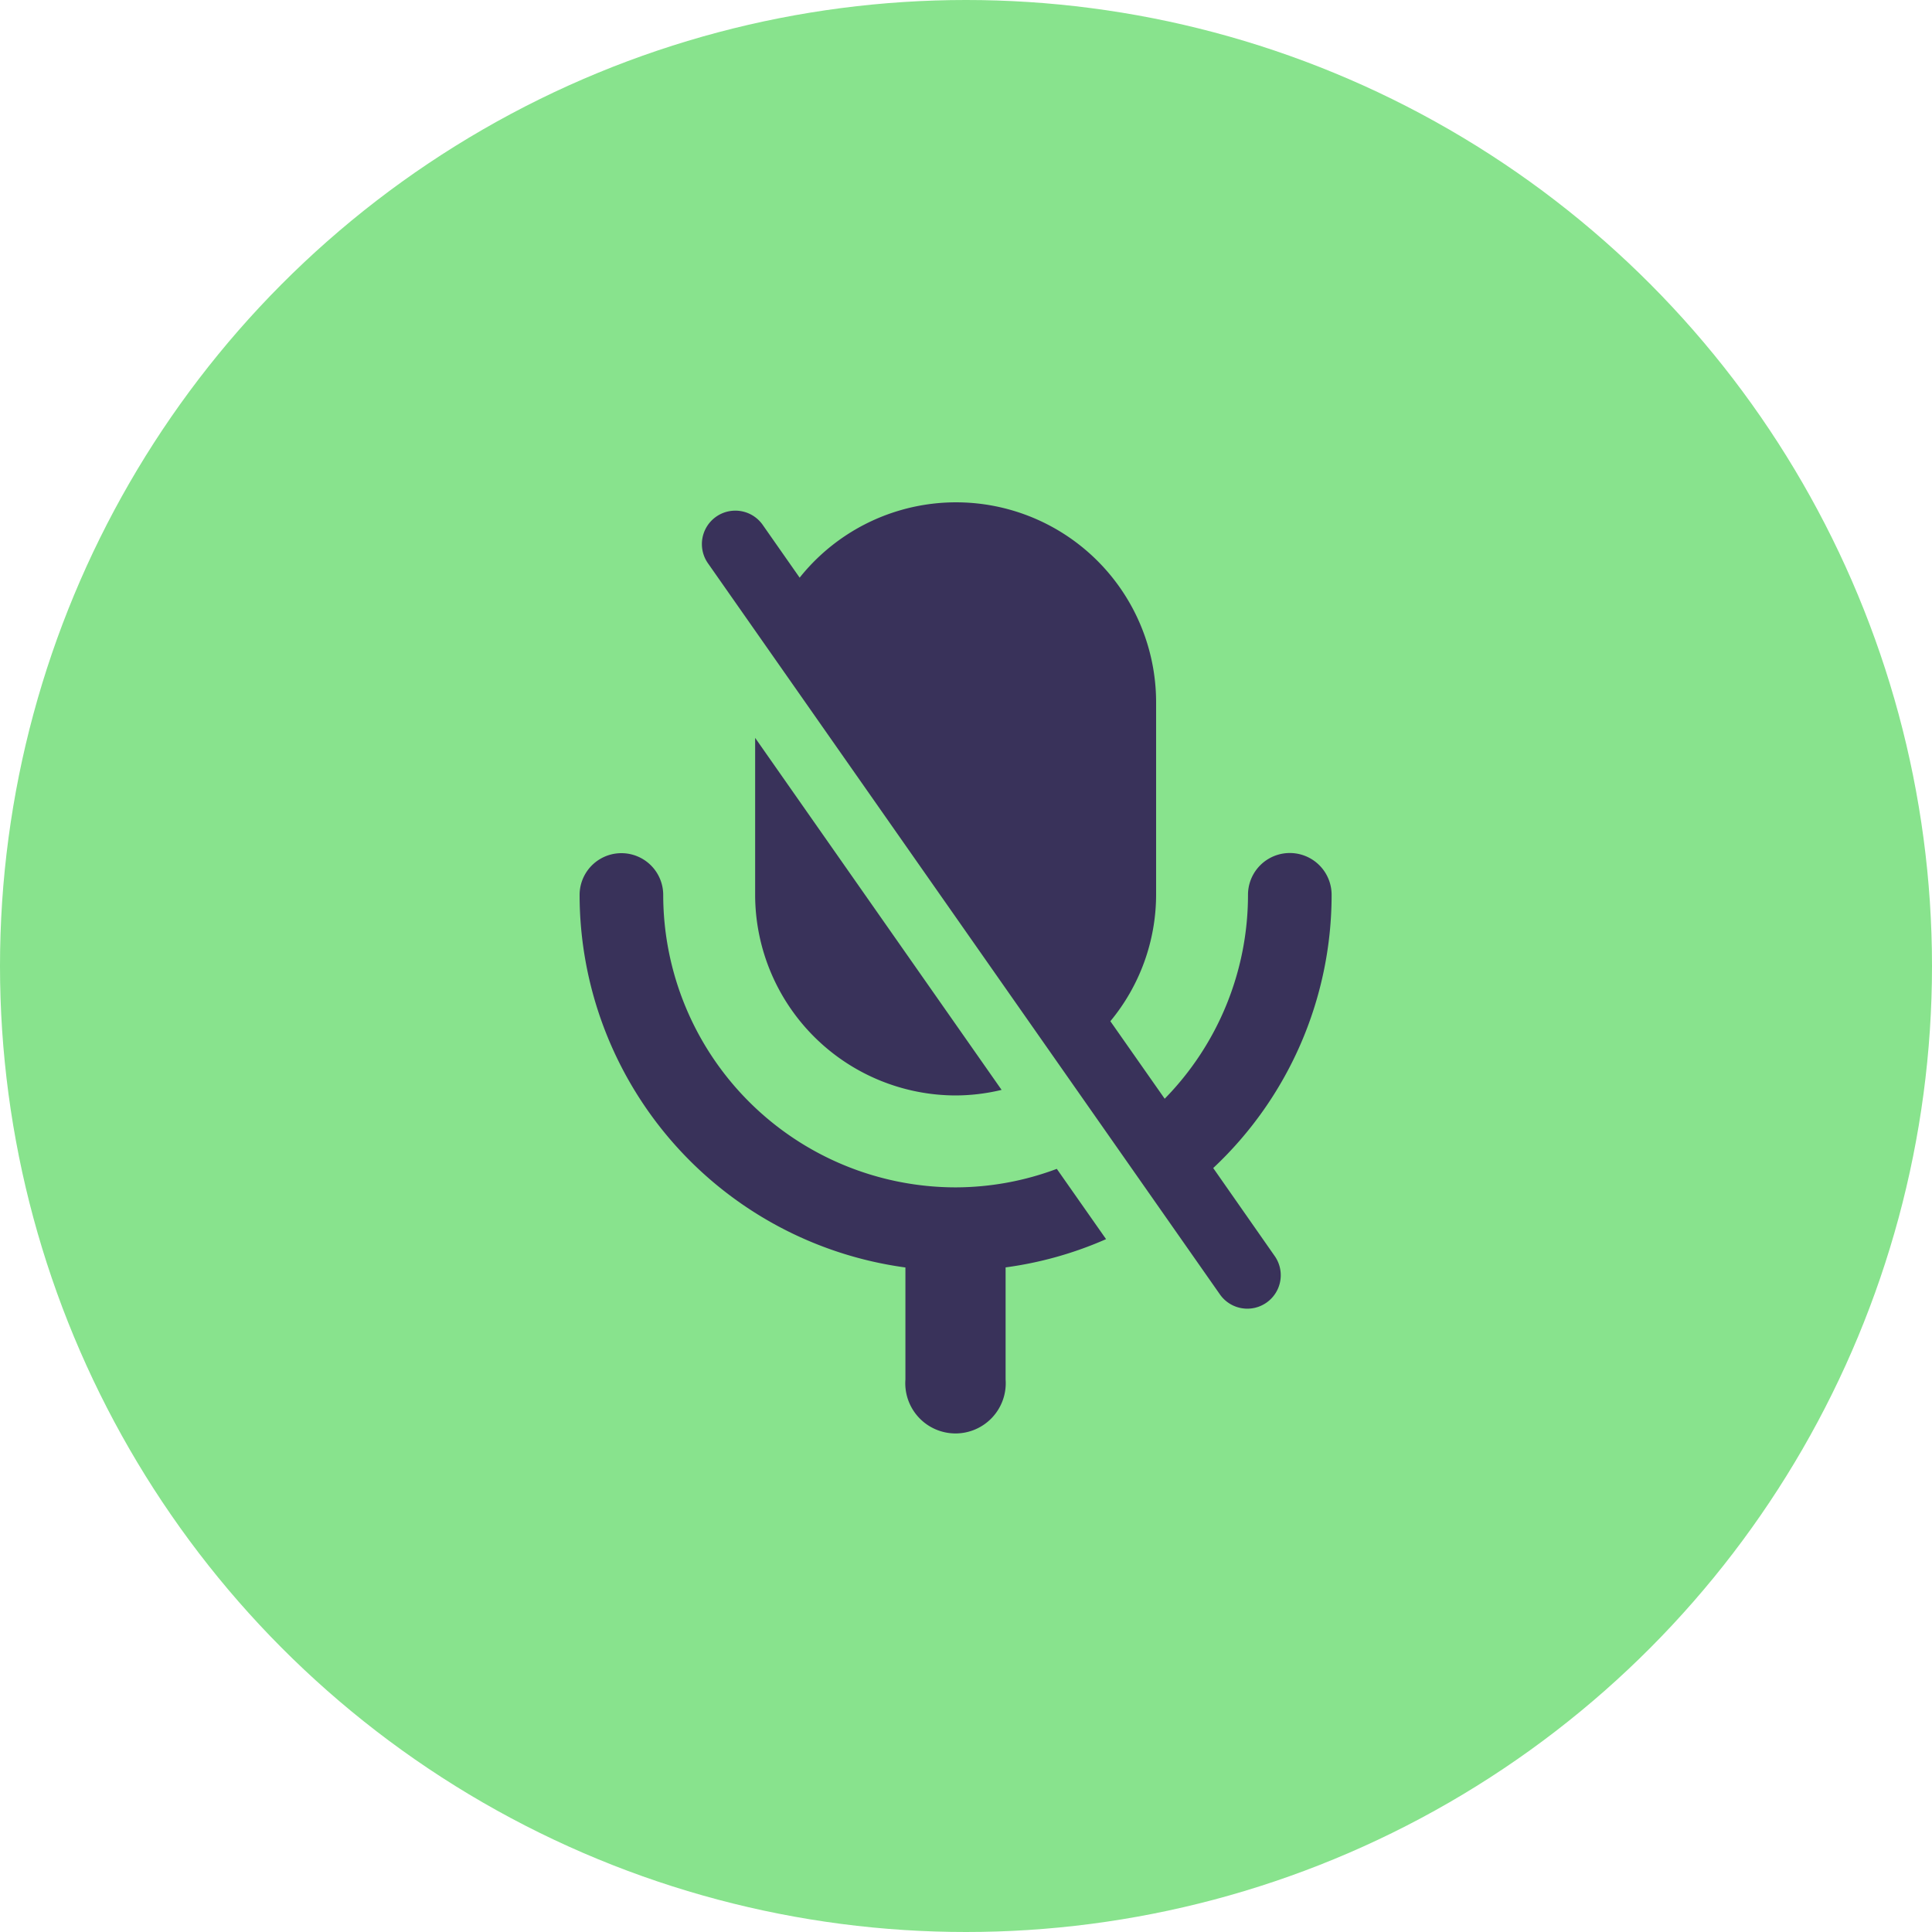
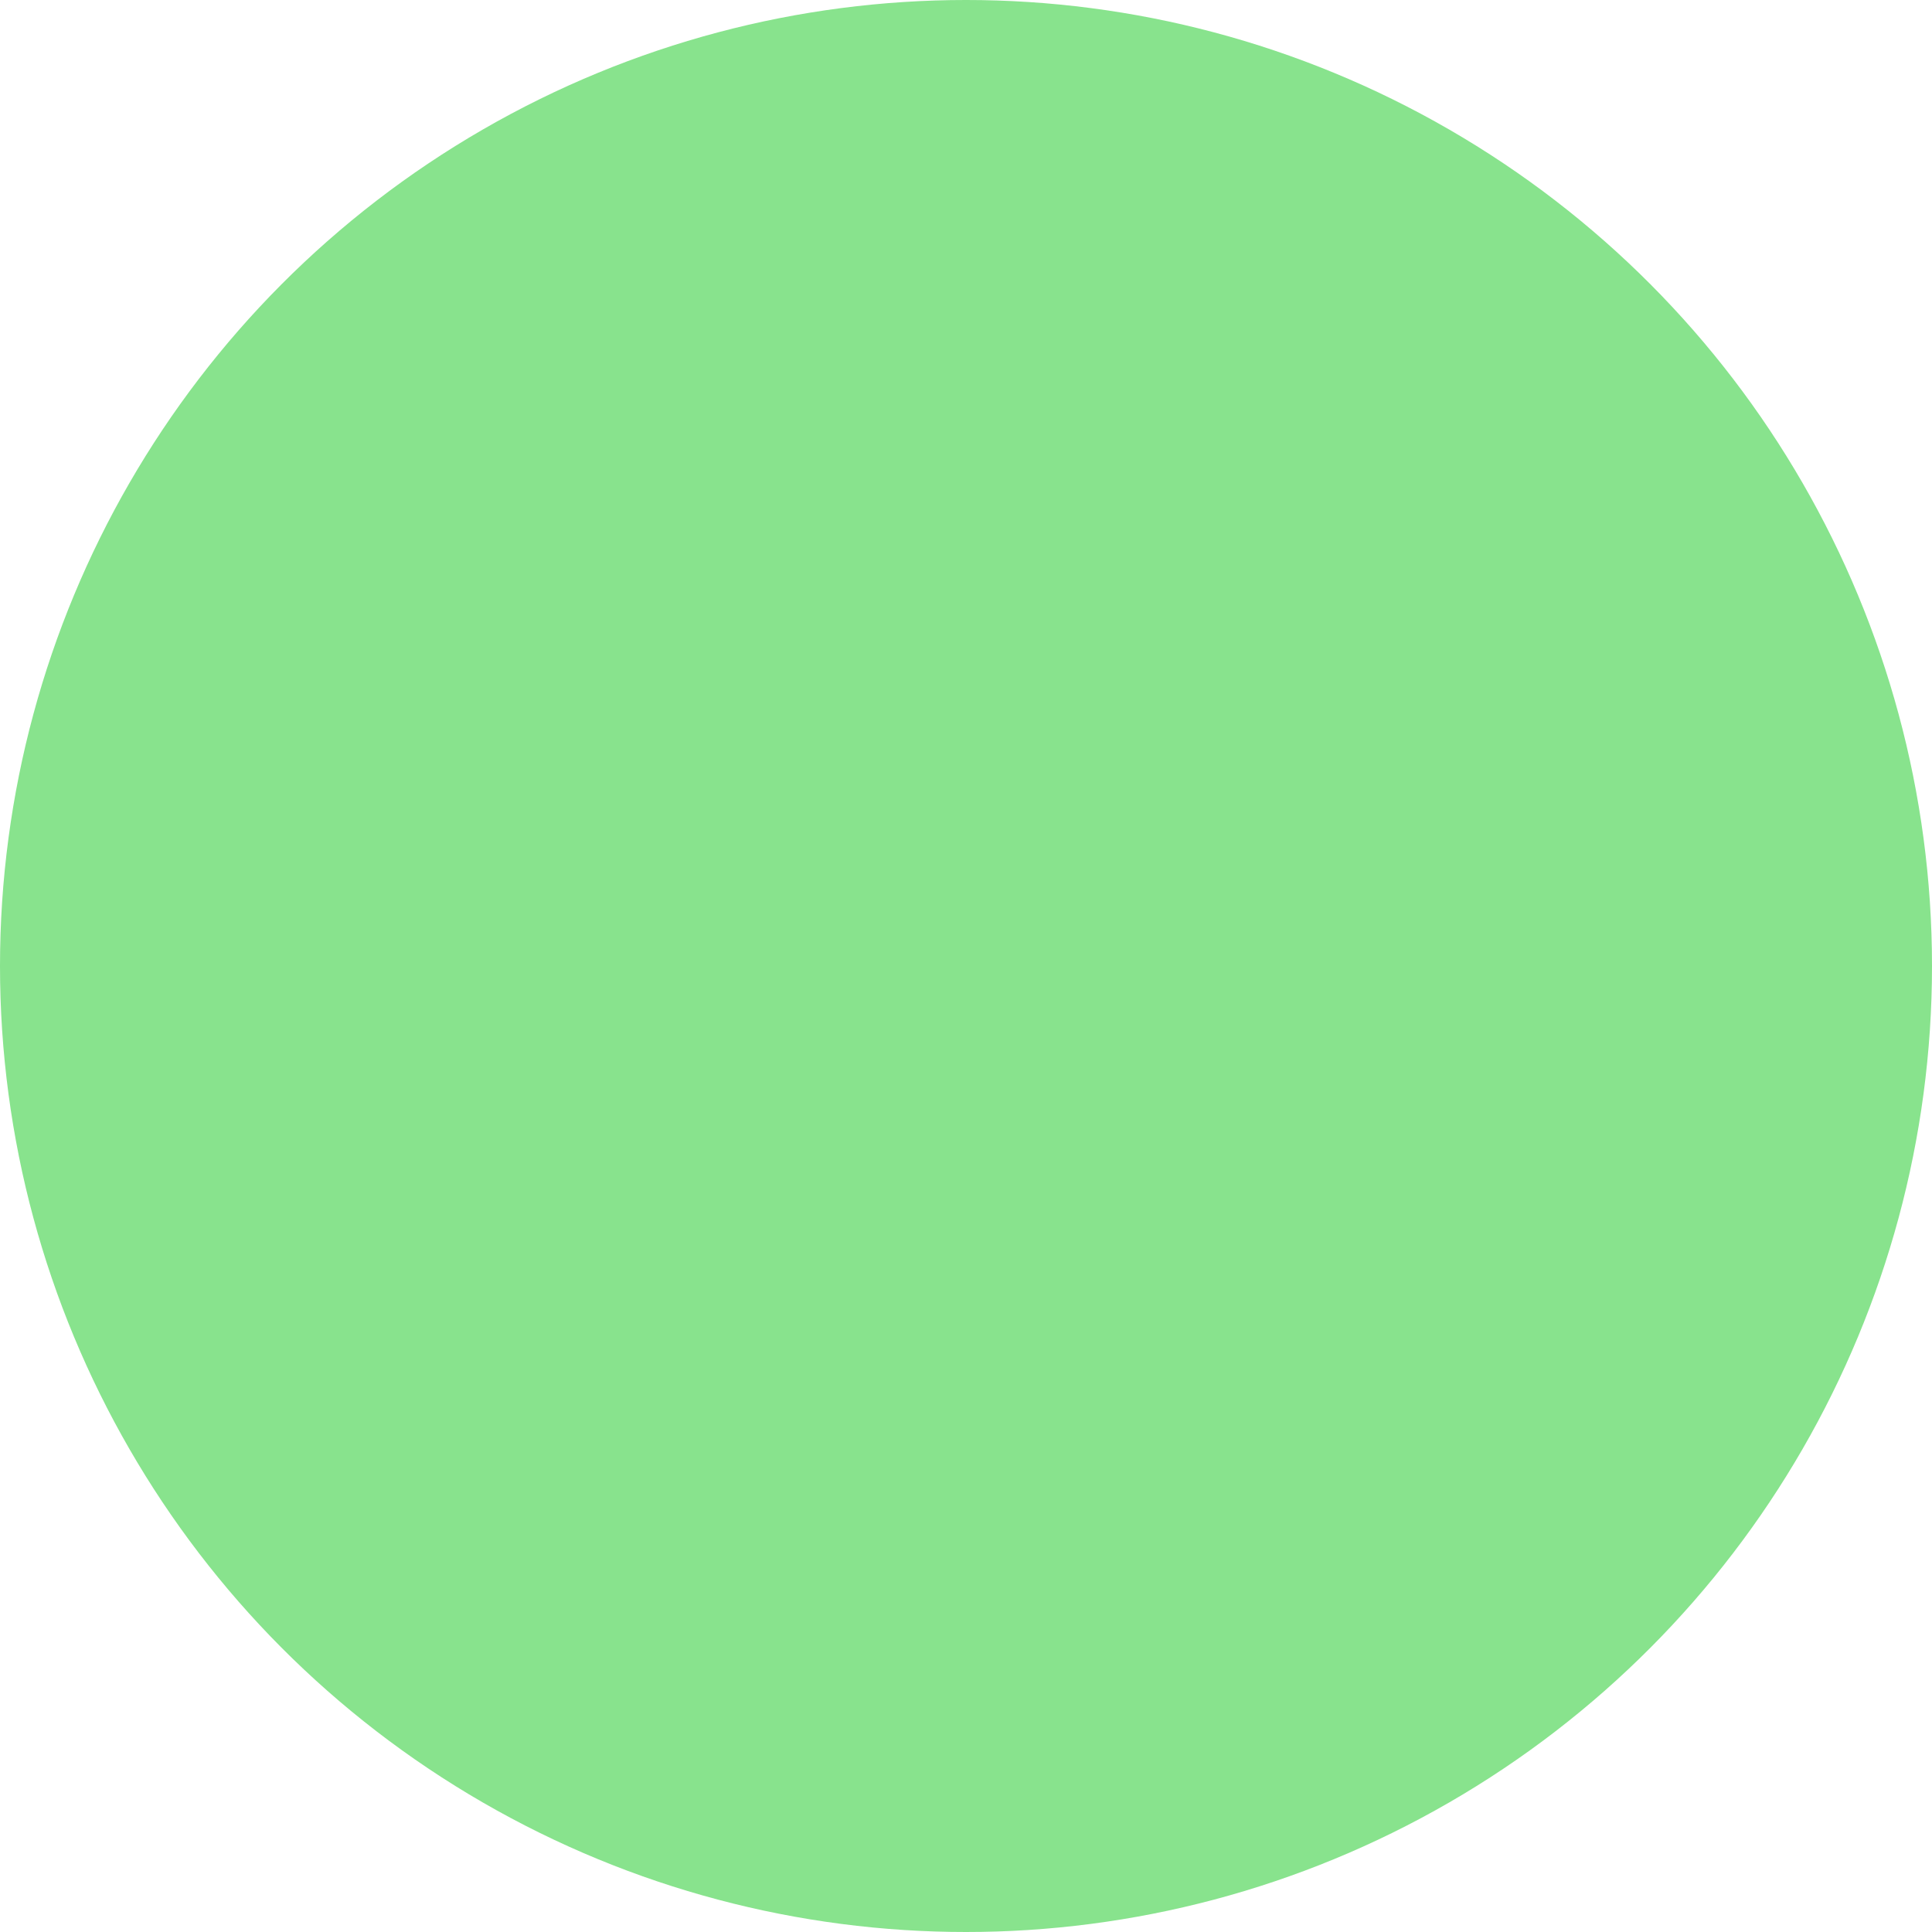
<svg xmlns="http://www.w3.org/2000/svg" width="50" height="50" viewBox="0 0 50 50">
  <g id="_2" data-name="2" transform="translate(-444 -2200)">
    <circle cx="25" cy="25" r="25" transform="translate(444 2200)" fill="#88e38d" />
    <g transform="translate(310.3 2149)">
-       <path d="M324.678,300.71,318.3,291.6v4.066a5.2,5.2,0,0,0,5.188,5.188A5.127,5.127,0,0,0,324.678,300.71Z" transform="translate(-165.057 -221.504)" fill="#39325a" />
-       <path d="M158.431,81.729a7.575,7.575,0,0,1-7.567-7.567,1.082,1.082,0,1,0-2.164,0,9.741,9.741,0,0,0,8.432,9.64v2.9a1.3,1.3,0,1,0,2.593,0V83.8a9.617,9.617,0,0,0,2.6-.731l-1.275-1.819A7.5,7.5,0,0,1,158.431,81.729Zm6.667-.5a9.69,9.69,0,0,0,3.064-7.071,1.082,1.082,0,1,0-2.164,0,7.534,7.534,0,0,1-2.156,5.277l-1.406-2.006a5.143,5.143,0,0,0,1.184-3.271V69.188a5.177,5.177,0,0,0-9.225-3.238l-.956-1.366a.865.865,0,1,0-1.417.994L165.272,84.5a.865.865,0,0,0,1.417-.994Z" transform="translate(0 0)" fill="#39325a" />
-     </g>
+       </g>
  </g>
</svg>